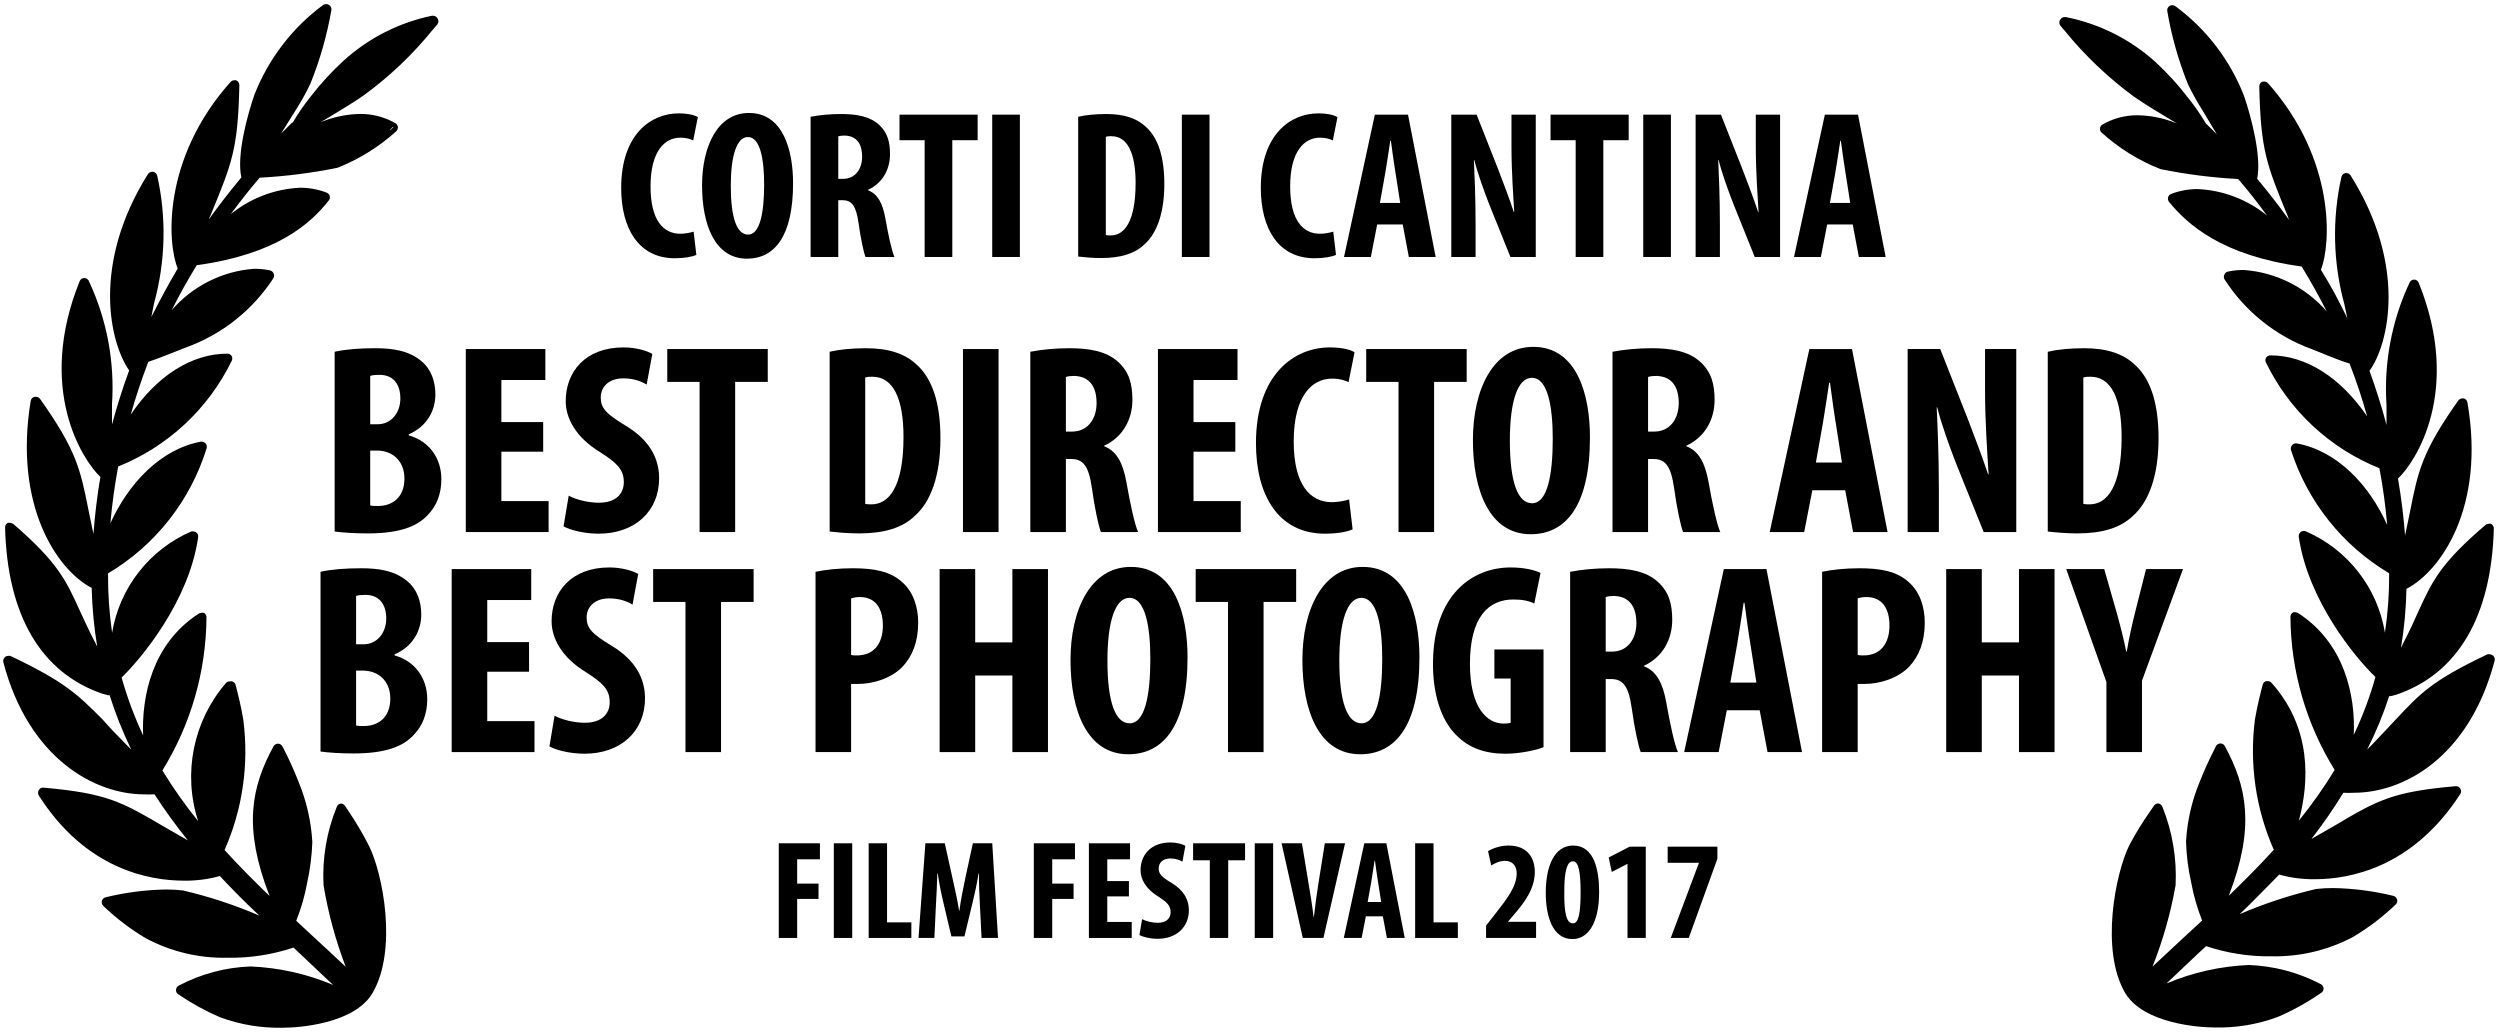
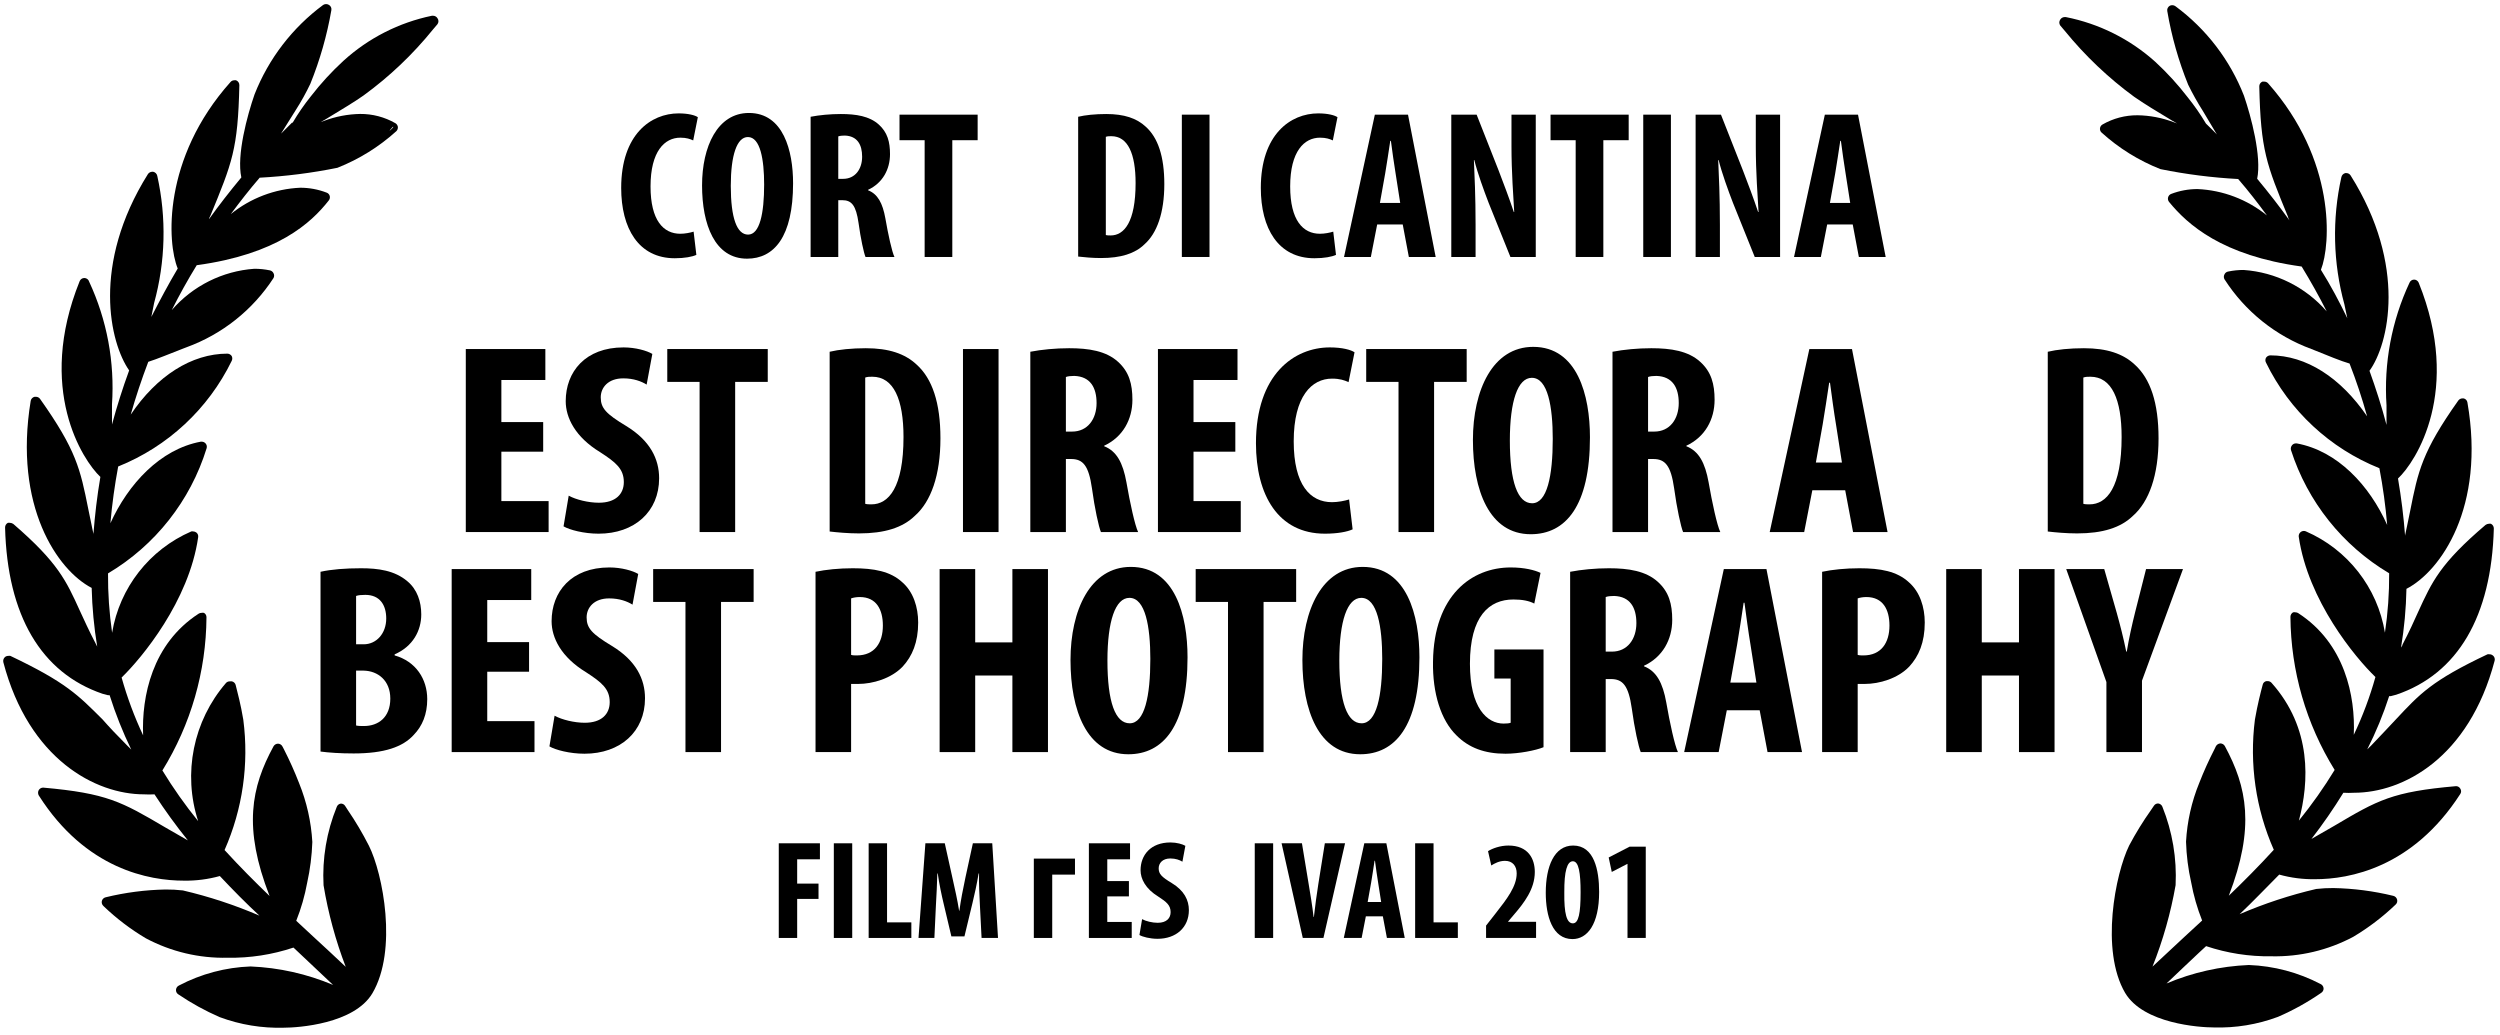
<svg xmlns="http://www.w3.org/2000/svg" width="100%" height="100%" viewBox="0 0 534 221" version="1.1" xml:space="preserve" style="fill-rule:evenodd;clip-rule:evenodd;stroke-linejoin:round;stroke-miterlimit:2;">
  <rect id="le-ali-valate-corti-di-cantina-best-director-and-best-photography-film-festival-2017" x="-0.004" y="0.03" width="533.579" height="220.346" style="fill:none;" />
  <g>
    <path d="M78.781,180.611c-1.339,-2.63 -2.844,-5.173 -4.51,-7.612l-0.564,-0.874c-0.198,-0.305 -0.539,-0.488 -0.903,-0.479c-0.4,0.05 -0.738,0.324 -0.873,0.704c-2.163,5.306 -3.127,11.027 -2.82,16.747c0.99,5.951 2.577,11.79 4.737,17.423c-2.284,-2.171 -4.568,-4.285 -6.964,-6.484l-3.609,-3.355c1.049,-2.631 1.833,-5.363 2.34,-8.148c0.632,-2.856 0.998,-5.763 1.1,-8.683c-0.248,-4.308 -1.201,-8.545 -2.819,-12.546c-0.956,-2.47 -2.039,-4.889 -3.243,-7.246l-0.31,-0.592c-0.177,-0.369 -0.549,-0.609 -0.958,-0.62c-0.395,0.006 -0.761,0.22 -0.959,0.564c-4.764,8.74 -6.54,17.367 -0.846,31.971c-3.157,-3.045 -6.399,-6.287 -9.613,-9.812c3.854,-8.734 5.238,-18.359 4.003,-27.826c-0.536,-3.242 -1.24,-5.864 -1.635,-7.443c-0.104,-0.377 -0.406,-0.671 -0.789,-0.761l-0.452,0c-0.307,-0.011 -0.606,0.113 -0.817,0.339c-7.006,8.111 -9.267,19.326 -5.949,29.517c-2.785,-3.434 -5.339,-7.051 -7.64,-10.826c6.081,-9.828 9.34,-21.144 9.416,-32.703c0.017,-0.395 -0.191,-0.767 -0.535,-0.959c-0.178,-0.039 -0.358,-0.039 -0.536,0c-0.209,0 -0.414,0.057 -0.592,0.169c-9.98,6.457 -12.207,17.762 -11.869,25.994c-1.872,-3.981 -3.409,-8.111 -4.596,-12.348c4.314,-4.173 14.407,-16.352 16.352,-29.969c0.071,-0.386 -0.084,-0.778 -0.394,-1.015c-0.198,-0.144 -0.435,-0.223 -0.677,-0.226c-0.13,-0.028 -0.265,-0.028 -0.395,0c-8.943,3.871 -15.325,12.039 -16.915,21.652c-0.607,-4.2 -0.9,-8.441 -0.874,-12.686c10.084,-5.991 17.595,-15.52 21.06,-26.727c0.115,-0.364 0.028,-0.761 -0.226,-1.043c-0.209,-0.231 -0.505,-0.367 -0.818,-0.367l-0.197,0c-8.683,1.607 -15.534,9.078 -19.312,17.423c0.367,-4.172 0.93,-8.204 1.663,-12.122c10.595,-4.255 19.239,-12.295 24.246,-22.555c0.169,-0.327 0.169,-0.716 0,-1.043c-0.203,-0.301 -0.538,-0.49 -0.902,-0.507c-7.668,0 -15.111,4.764 -20.665,13.025c1.071,-3.778 2.312,-7.499 3.749,-11.277c1.805,-0.564 4.652,-1.748 7.415,-2.819l0.733,-0.282c7.646,-2.78 14.178,-7.979 18.607,-14.802c0.169,-0.315 0.169,-0.699 0,-1.014c-0.146,-0.322 -0.442,-0.553 -0.789,-0.621c-1.086,-0.225 -2.191,-0.338 -3.299,-0.338c-6.817,0.482 -13.171,3.659 -17.648,8.824c1.635,-3.27 3.411,-6.456 5.328,-9.585c17.169,-2.34 24.415,-8.994 28.193,-13.815c0.222,-0.265 0.304,-0.62 0.225,-0.958c-0.087,-0.344 -0.341,-0.62 -0.676,-0.733c-1.799,-0.691 -3.71,-1.046 -5.639,-1.043c-5.418,0.245 -10.617,2.221 -14.829,5.638c1.973,-2.65 4.003,-5.272 6.174,-7.781c5.579,-0.299 11.13,-1.004 16.605,-2.114c4.638,-1.836 8.907,-4.491 12.603,-7.838c0.228,-0.242 0.341,-0.572 0.31,-0.902c-0.054,-0.33 -0.248,-0.618 -0.536,-0.789c-2.289,-1.311 -4.889,-1.994 -7.527,-1.974c-2.622,0.048 -5.216,0.541 -7.669,1.466l-0.761,0.282l1.128,-0.648c2.819,-1.72 6.146,-3.694 8.035,-5.047c5.537,-4.032 10.524,-8.771 14.829,-14.096l0.959,-1.128c0.276,-0.378 0.276,-0.891 0,-1.269c-0.195,-0.327 -0.55,-0.53 -0.931,-0.535l-0.254,0c-7.056,1.46 -13.591,4.79 -18.917,9.642c-2.523,2.317 -4.841,4.846 -6.935,7.555c-1.432,1.782 -2.732,3.668 -3.891,5.639l-0.141,0c-0.31,0.31 -0.705,0.676 -1.128,1.127l-1.212,1.213l0.169,-0.282c1.015,-1.607 2.03,-3.214 2.961,-4.737c1.161,-1.81 2.207,-3.693 3.129,-5.638c2.047,-5.061 3.549,-10.324 4.483,-15.703c0.087,-0.446 -0.119,-0.897 -0.508,-1.128c-0.378,-0.24 -0.863,-0.24 -1.24,0c-6.583,4.869 -11.664,11.494 -14.661,19.115c-1.55,4.454 -3.862,12.996 -2.819,17.733c-2.481,2.988 -4.764,5.92 -6.907,8.909c0,-0.254 0.226,-0.508 0.31,-0.762c4.624,-11.277 5.864,-14.096 6.174,-27.854c0.009,-0.46 -0.276,-0.877 -0.704,-1.043c-0.13,-0.028 -0.265,-0.028 -0.395,0c-0.305,0 -0.592,0.135 -0.79,0.366c-14.603,16.352 -13.532,34.424 -11.277,39.837c-1.973,3.326 -3.834,6.822 -5.638,10.346c0.197,-1.043 0.423,-2.03 0.592,-2.96c2.439,-8.866 2.67,-18.198 0.676,-27.178c-0.09,-0.439 -0.434,-0.783 -0.873,-0.874l-0.198,0c-0.375,0.003 -0.724,0.195 -0.93,0.508c-12.123,19.368 -8.091,36.086 -4.004,41.922c-1.409,3.835 -2.621,7.697 -3.665,11.559l0,-4.313c0.607,-9.002 -1.071,-18.012 -4.877,-26.191c-0.124,-0.457 -0.541,-0.781 -1.015,-0.79c-0.445,-0.008 -0.851,0.263 -1.015,0.677c-9.275,23.005 0.62,38.229 4.426,41.81c-0.704,4.116 -1.184,8.232 -1.494,12.32l0,-0.226c-0.169,-0.676 -0.282,-1.325 -0.423,-2.001c-0.253,-1.184 -0.479,-2.256 -0.676,-3.271c-1.692,-8.457 -2.538,-12.545 -10.291,-23.484c-0.211,-0.299 -0.563,-0.471 -0.93,-0.451l-0.254,0c-0.42,0.104 -0.741,0.448 -0.817,0.874c-3.693,22.498 5.723,36.171 13.025,39.949c0.104,4.203 0.499,8.396 1.184,12.546l-0.31,-0.621c-1.466,-2.819 -2.481,-5.046 -3.412,-7.076c-2.903,-6.4 -4.68,-10.29 -14.18,-18.494c-0.203,-0.153 -0.452,-0.243 -0.705,-0.254c-0.158,-0.026 -0.322,-0.026 -0.48,0c-0.375,0.194 -0.606,0.592 -0.592,1.015c0.48,18.776 7.697,31.012 20.807,35.494l1.184,0.31l0.338,0c1.257,3.978 2.802,7.861 4.624,11.616l-0.818,-0.818c-2.199,-2.199 -3.891,-4.003 -5.328,-5.638c-5.188,-5.16 -7.753,-7.894 -19.679,-13.561c-0.149,-0.028 -0.302,-0.028 -0.451,0c-0.257,-0.003 -0.507,0.087 -0.705,0.254c-0.316,0.282 -0.445,0.719 -0.338,1.128c5.469,20.749 19.735,28.192 30.025,28.192c0.75,0.045 1.506,0.045 2.255,0c2.208,3.4 4.587,6.685 7.133,9.839l-4.905,-2.819c-9.248,-5.441 -12.377,-7.245 -26.022,-8.458c-0.381,0.006 -0.736,0.209 -0.931,0.536c-0.194,0.35 -0.194,0.778 0,1.128c10.065,15.844 23.682,18.212 31.012,18.212c2.591,0.04 5.174,-0.293 7.669,-0.987c2.819,2.989 5.638,5.864 8.458,8.458c-5.281,-2.272 -10.753,-4.076 -16.352,-5.385c-1.227,-0.138 -2.459,-0.205 -3.693,-0.197c-4.314,0.082 -8.608,0.64 -12.8,1.663c-0.397,0.091 -0.713,0.395 -0.817,0.79c-0.085,0.392 0.042,0.801 0.338,1.071c2.749,2.645 5.796,4.962 9.078,6.907c5.357,2.853 11.356,4.28 17.423,4.145c4.787,0.084 9.554,-0.652 14.096,-2.171l1.466,1.381l6.992,6.597c-5.59,-2.359 -11.559,-3.696 -17.62,-3.947c-5.334,0.192 -10.556,1.582 -15.281,4.06c-0.363,0.161 -0.611,0.508 -0.648,0.902c-0.04,0.392 0.146,0.776 0.479,0.987c2.794,1.895 5.757,3.527 8.853,4.877c4.389,1.63 9.049,2.397 13.729,2.256c2.989,0 14.999,-0.79 18.89,-7.358c5.413,-9.191 2.255,-25.543 -0.762,-31.548Zm4.483,-152.804c0.197,-0.226 0.451,-0.48 0.62,-0.705l0.141,0c-0.197,0.338 -0.535,0.564 -0.761,0.789l0,-0.084Z" style="fill-rule:nonzero;" />
    <path d="M453.941,212.102c3.919,6.569 15.901,7.358 18.889,7.358c4.68,0.147 9.343,-0.62 13.73,-2.255c3.245,-1.401 6.34,-3.121 9.247,-5.131c0.338,-0.209 0.536,-0.589 0.508,-0.987c-0.037,-0.395 -0.285,-0.741 -0.649,-0.902c-4.736,-2.475 -9.966,-3.862 -15.308,-4.06c-6.053,0.251 -12.013,1.588 -17.593,3.947c2.34,-2.255 4.765,-4.511 6.964,-6.597l1.494,-1.381c4.494,1.508 9.213,2.244 13.955,2.171c6.076,0.132 12.084,-1.294 17.452,-4.145c3.276,-1.951 6.323,-4.268 9.078,-6.907c0.301,-0.268 0.423,-0.685 0.31,-1.071c-0.104,-0.395 -0.42,-0.699 -0.818,-0.79c-4.192,-1.023 -8.486,-1.581 -12.799,-1.663c-1.224,-0.009 -2.447,0.059 -3.665,0.197c-5.599,1.308 -11.071,3.113 -16.352,5.385c2.819,-2.65 5.639,-5.638 8.458,-8.458c2.495,0.697 5.077,1.027 7.668,0.987c7.218,0 20.806,-2.368 31.012,-18.212c0.229,-0.342 0.229,-0.787 0,-1.128c-0.183,-0.327 -0.527,-0.533 -0.902,-0.536c-13.617,1.184 -16.746,2.989 -25.994,8.458l-4.905,2.819c2.45,-3.163 4.728,-6.459 6.822,-9.867c0.762,0.045 1.523,0.045 2.284,0c10.403,0 24.528,-7.358 30.025,-28.193c0.116,-0.414 -0.028,-0.86 -0.366,-1.128c-0.189,-0.16 -0.429,-0.25 -0.677,-0.253c-0.158,-0.028 -0.321,-0.028 -0.479,0c-11.926,5.638 -14.463,8.458 -19.509,13.842c-1.466,1.551 -3.13,3.355 -5.329,5.639l-0.846,0.817c1.853,-3.659 3.417,-7.459 4.68,-11.361l0.339,0l1.184,-0.31c13.138,-4.455 20.327,-16.719 20.834,-35.495c0.003,-0.428 -0.237,-0.823 -0.62,-1.015c-0.15,-0.025 -0.302,-0.025 -0.451,0c-0.254,0.011 -0.502,0.102 -0.705,0.254c-9.642,8.204 -11.418,12.095 -14.35,18.494c-0.902,2.03 -1.945,4.314 -3.383,7.077c0,0.225 -0.226,0.423 -0.31,0.62c0.688,-4.147 1.074,-8.342 1.156,-12.546c7.33,-3.778 16.915,-17.451 13.025,-39.808c-0.062,-0.434 -0.389,-0.784 -0.818,-0.874l-0.226,0c-0.355,0 -0.69,0.167 -0.902,0.451c-7.753,10.939 -8.598,15.14 -10.262,23.485c-0.225,1.015 -0.451,2.086 -0.676,3.27l-0.423,2.002l0,0.225c-0.31,-4.088 -0.818,-8.204 -1.523,-12.32c3.834,-3.58 13.702,-18.804 4.426,-41.81c-0.16,-0.403 -0.552,-0.673 -0.986,-0.676c-0.434,0.003 -0.826,0.273 -0.987,0.676c-3.814,8.176 -5.503,17.187 -4.906,26.191l0,4.173c-1.014,-3.862 -2.255,-7.725 -3.636,-11.559c4.088,-5.639 8.119,-22.385 -4.032,-41.725c-0.194,-0.313 -0.536,-0.505 -0.902,-0.508l-0.226,0c-0.428,0.102 -0.758,0.443 -0.845,0.874c-2.005,8.977 -1.782,18.309 0.648,27.178c0.197,0.93 0.395,1.917 0.62,2.96c-1.691,-3.524 -3.552,-7.02 -5.638,-10.346c2.142,-5.413 3.214,-23.485 -11.277,-39.837c-0.209,-0.231 -0.505,-0.366 -0.818,-0.366l-0.395,0c-0.423,0.166 -0.696,0.589 -0.676,1.043c0.31,13.617 1.522,16.634 6.146,27.854c0,0.254 0.225,0.508 0.31,0.761c-2.143,-2.988 -4.426,-5.92 -6.907,-8.908c0.986,-4.737 -1.297,-13.279 -2.82,-17.734c-2.977,-7.623 -8.049,-14.251 -14.632,-19.114c-0.191,-0.152 -0.431,-0.231 -0.676,-0.226c-0.198,-0.011 -0.395,0.04 -0.564,0.141c-0.389,0.231 -0.595,0.682 -0.508,1.128c0.914,5.379 2.408,10.645 4.455,15.703c0.944,1.937 1.999,3.82 3.157,5.639l2.82,4.736l0.197,0.282l-1.212,-1.212l-1.156,-1.128c-1.17,-1.971 -2.478,-3.854 -3.919,-5.638c-2.083,-2.71 -4.395,-5.239 -6.907,-7.556c-5.393,-4.849 -11.999,-8.151 -19.115,-9.557l-0.253,0c-0.381,0.011 -0.731,0.211 -0.931,0.535c-0.268,0.381 -0.268,0.888 0,1.269l0.959,1.128c4.322,5.311 9.303,10.05 14.829,14.096c1.917,1.353 5.159,3.327 8.035,5.046l1.128,0.649l-0.761,-0.282c-2.453,-0.93 -5.047,-1.427 -7.669,-1.466c-2.63,-0.02 -5.218,0.662 -7.499,1.973c-0.336,0.189 -0.541,0.547 -0.541,0.931c0,0.287 0.112,0.561 0.315,0.761c3.694,3.352 7.962,6.008 12.602,7.838c5.475,1.11 11.027,1.818 16.606,2.114c2.171,2.509 4.201,5.131 6.146,7.781c-4.212,-3.417 -9.411,-5.393 -14.829,-5.638c-1.929,0 -3.84,0.352 -5.639,1.043c-0.321,0.127 -0.564,0.397 -0.648,0.733c-0.088,0.332 -0.014,0.688 0.197,0.958c3.947,4.821 11.277,11.475 28.334,13.815c1.917,3.129 3.693,6.315 5.356,9.585c-4.508,-5.19 -10.902,-8.379 -17.761,-8.852c-1.108,-0.003 -2.213,0.11 -3.299,0.338c-0.352,0.059 -0.648,0.293 -0.789,0.62c-0.169,0.316 -0.169,0.699 0,1.015c4.398,6.865 10.925,12.106 18.579,14.914l0.705,0.282c2.819,1.128 5.638,2.312 7.443,2.819c1.437,3.694 2.678,7.415 3.749,11.277c-5.638,-8.26 -12.997,-13.025 -20.693,-13.025c-0.364,0.017 -0.699,0.206 -0.902,0.508c-0.181,0.324 -0.181,0.719 0,1.043c4.99,10.262 13.628,18.305 24.217,22.554c0.764,4.009 1.319,8.055 1.663,12.123c-3.777,-8.458 -10.6,-15.816 -19.312,-17.423l-0.197,0c-0.304,0 -0.592,0.135 -0.789,0.366c-0.251,0.285 -0.347,0.674 -0.254,1.044c3.544,11.04 11.009,20.408 20.975,26.331c0.029,4.246 -0.273,8.489 -0.902,12.687c-1.587,-9.616 -7.97,-17.787 -16.915,-21.652c-0.127,-0.051 -0.265,-0.076 -0.404,-0.076c-0.603,0 -1.099,0.496 -1.099,1.1c0,0.045 0.003,0.087 0.008,0.132c1.974,13.617 12.039,25.796 16.38,29.969c-1.184,4.24 -2.732,8.373 -4.623,12.348c0.366,-8.232 -1.889,-19.537 -11.869,-25.993c-0.167,-0.11 -0.364,-0.17 -0.564,-0.17c-0.175,-0.042 -0.361,-0.042 -0.536,0c-0.344,0.198 -0.558,0.564 -0.564,0.959c0.085,11.562 3.355,22.878 9.445,32.704c-2.301,3.775 -4.855,7.392 -7.64,10.826c2.199,-8.205 2.819,-19.735 -5.865,-29.462c-0.214,-0.22 -0.51,-0.341 -0.817,-0.338l-0.254,0c-0.392,0.07 -0.705,0.372 -0.789,0.761c-0.423,1.579 -1.1,4.201 -1.664,7.443c-1.215,9.47 0.178,19.092 4.032,27.826c-3.214,3.524 -6.456,6.766 -9.614,9.811c5.639,-14.604 3.891,-23.231 -0.846,-31.97c-0.197,-0.344 -0.563,-0.559 -0.958,-0.564c-0.403,0.028 -0.767,0.262 -0.959,0.62l-0.282,0.592c-1.215,2.357 -2.306,4.776 -3.27,7.246c-1.632,3.994 -2.585,8.235 -2.819,12.545c0.087,2.924 0.454,5.831 1.099,8.684c0.508,2.785 1.292,5.517 2.34,8.147l-3.637,3.355l-6.963,6.485c2.238,-5.614 3.89,-11.444 4.934,-17.395c0.279,-5.721 -0.683,-11.432 -2.82,-16.747c-0.143,-0.383 -0.493,-0.657 -0.902,-0.705c-0.364,-0.008 -0.705,0.175 -0.902,0.48l-0.592,0.874c-1.734,2.441 -3.304,4.995 -4.708,7.64c-2.932,6.005 -6.203,22.357 -0.846,31.491Zm-4.398,-184.859l0.648,0.705c-0.141,-0.282 -0.451,-0.508 -0.648,-0.705Z" style="fill-rule:nonzero;" />
  </g>
  <path d="M166.345,200.348l3.93,0l0,-8.34l4.56,0l0,-3.27l-4.56,0l0,-5.19l4.86,0l0,-3.42l-8.79,0l0,20.22Z" style="fill-rule:nonzero;" />
  <rect x="178.105" y="180.128" width="3.93" height="20.22" style="fill-rule:nonzero;" />
  <path d="M185.545,200.348l9.12,0l0,-3.33l-5.19,0l0,-16.89l-3.93,0l0,20.22Z" style="fill-rule:nonzero;" />
  <path d="M209.665,200.348l3.51,0l-1.23,-20.22l-4.14,0l-1.59,7.32c-0.54,2.55 -0.99,4.83 -1.29,7.08l-0.06,0c-0.36,-2.28 -0.87,-4.53 -1.44,-7.08l-1.62,-7.32l-4.14,0l-1.47,20.22l3.39,0l0.33,-7.02c0.12,-2.01 0.24,-4.56 0.3,-6.75l0.09,0c0.3,2.19 0.84,4.71 1.23,6.33l1.68,7.11l2.79,0l1.74,-7.23c0.39,-1.56 0.93,-4.05 1.29,-6.21l0.09,0c-0.06,2.16 0.09,4.77 0.18,6.69l0.36,7.08Z" style="fill-rule:nonzero;" />
-   <path d="M220.825,200.348l3.93,0l0,-8.34l4.56,0l0,-3.27l-4.56,0l0,-5.19l4.86,0l0,-3.42l-8.79,0l0,20.22Z" style="fill-rule:nonzero;" />
+   <path d="M220.825,200.348l3.93,0l0,-8.34l4.56,0l-4.56,0l0,-5.19l4.86,0l0,-3.42l-8.79,0l0,20.22Z" style="fill-rule:nonzero;" />
  <path d="M241.135,188.198l-4.62,0l0,-4.65l4.86,0l0,-3.42l-8.79,0l0,20.22l9.15,0l0,-3.42l-5.22,0l0,-5.46l4.62,0l0,-3.27Z" style="fill-rule:nonzero;" />
  <path d="M243.385,199.718c0.66,0.39 2.25,0.81 3.87,0.81c3.96,0 6.69,-2.43 6.69,-6.12c0,-2.13 -0.99,-4.17 -3.66,-5.79c-2.19,-1.32 -2.79,-1.95 -2.79,-3.15c0,-1.08 0.81,-2.1 2.49,-2.1c1.14,0 2.01,0.33 2.58,0.69l0.63,-3.39c-0.6,-0.36 -1.86,-0.72 -3.18,-0.72c-4.23,0 -6.39,2.7 -6.39,5.94c0,1.83 1.05,3.96 3.81,5.64c1.71,1.11 2.61,1.83 2.61,3.3c0,1.32 -0.9,2.28 -2.76,2.28c-1.14,0 -2.52,-0.33 -3.33,-0.78l-0.57,3.39Z" style="fill-rule:nonzero;" />
-   <path d="M258.415,200.348l3.93,0l0,-16.59l3.6,0l0,-3.63l-11.1,0l0,3.63l3.57,0l0,16.59Z" style="fill-rule:nonzero;" />
  <rect x="268.015" y="180.128" width="3.93" height="20.22" style="fill-rule:nonzero;" />
  <path d="M282.685,200.348l4.62,-20.22l-4.32,0l-1.38,8.64c-0.36,2.28 -0.69,4.71 -0.96,7.11l-0.06,0c-0.27,-2.37 -0.69,-4.86 -1.05,-7.02l-1.44,-8.73l-4.35,0l4.53,20.22l4.41,0Z" style="fill-rule:nonzero;" />
  <path d="M295.375,195.728l0.87,4.62l3.81,0l-3.93,-20.22l-4.71,0l-4.38,20.22l3.81,0l0.9,-4.62l3.63,0Zm-3.24,-3.06l0.75,-4.2c0.21,-1.17 0.51,-3.27 0.72,-4.62l0.09,0c0.18,1.35 0.45,3.36 0.66,4.59l0.66,4.23l-2.88,0Z" style="fill-rule:nonzero;" />
  <path d="M302.275,200.348l9.12,0l0,-3.33l-5.19,0l0,-16.89l-3.93,0l0,20.22Z" style="fill-rule:nonzero;" />
  <path d="M328.105,200.348l0,-3.45l-5.97,0l0,-0.06l1.17,-1.38c2.25,-2.61 4.53,-5.55 4.53,-9.21c0,-2.79 -1.38,-5.64 -5.64,-5.64c-1.77,0 -3.45,0.63 -4.35,1.2l0.69,3.06c0.72,-0.45 1.71,-0.99 2.94,-0.99c1.62,0 2.49,1.11 2.49,2.67c0,2.79 -2.07,5.46 -4.59,8.67l-1.95,2.49l0,2.64l10.68,0Z" style="fill-rule:nonzero;" />
  <path d="M336.025,180.608c-4.05,0 -5.85,4.47 -5.85,10.08c0,5.01 1.44,9.9 5.7,9.9c3.15,0 5.7,-3.09 5.7,-10.08c0,-4.65 -1.05,-9.9 -5.55,-9.9Zm-0.06,3.36c1.26,0 1.65,2.46 1.65,6.63c0,4.47 -0.42,6.63 -1.65,6.63c-1.32,0 -1.89,-2.07 -1.83,-6.63c-0.03,-4.53 0.6,-6.63 1.83,-6.63Z" style="fill-rule:nonzero;" />
  <path d="M347.635,200.348l3.9,0l0,-19.5l-3.45,0l-4.47,2.31l0.66,3.09l3.3,-1.71l0.06,0l0,15.81Z" style="fill-rule:nonzero;" />
-   <path d="M356.215,180.848l0,3.45l6.66,0l0,0.06l-6,15.99l3.84,0l6.12,-16.92l0,-2.58l-10.62,0Z" style="fill-rule:nonzero;" />
  <path d="M148.157,49.479c-0.722,0.225 -1.849,0.451 -2.842,0.451c-3.608,0 -6.36,-2.842 -6.36,-10.104c0,-7.533 3.022,-10.419 6.36,-10.419c1.308,0 2.075,0.27 2.752,0.586l0.992,-4.962c-0.586,-0.406 -2.03,-0.812 -4.105,-0.812c-5.908,0 -12.268,4.466 -12.268,15.923c0,8.615 3.698,15.02 11.457,15.02c2.074,0 3.743,-0.316 4.6,-0.722l-0.586,-4.961Z" style="fill-rule:nonzero;" />
  <path d="M159.975,24.129c-6.721,0 -10.014,7.172 -10.014,15.472c0,8.344 2.707,15.651 9.608,15.651c5.773,0 9.833,-4.646 9.833,-16.103c0,-6.946 -2.075,-15.02 -9.427,-15.02Zm-0.226,5.142c2.661,0 3.473,4.827 3.473,10.149c0,6.18 -0.947,10.69 -3.428,10.69c-2.39,0 -3.698,-3.518 -3.698,-10.419c0,-6.541 1.308,-10.42 3.653,-10.42Z" style="fill-rule:nonzero;" />
  <path d="M173.146,54.891l5.908,0l0,-12.133l0.857,0c1.985,0 2.932,1.083 3.474,4.871c0.451,3.338 1.127,6.405 1.488,7.262l6.18,0c-0.542,-1.127 -1.354,-4.871 -1.94,-8.254c-0.586,-3.248 -1.624,-5.187 -3.699,-5.999l0,-0.09c3.113,-1.444 4.691,-4.375 4.691,-7.623c0,-2.616 -0.541,-4.646 -2.39,-6.315c-1.985,-1.804 -4.872,-2.255 -8.119,-2.255c-2.256,0 -4.601,0.225 -6.45,0.586l0,29.95Zm5.908,-25.755c0.316,-0.135 0.903,-0.18 1.399,-0.18c2.661,0.09 3.698,1.939 3.698,4.51c0,2.661 -1.488,4.736 -4.059,4.736l-1.038,0l0,-9.066Z" style="fill-rule:nonzero;" />
  <path d="M197.503,54.891l5.909,0l0,-24.943l5.412,0l0,-5.458l-16.689,0l0,5.458l5.368,0l0,24.943Z" style="fill-rule:nonzero;" />
-   <rect x="211.937" y="24.49" width="5.909" height="30.401" style="fill-rule:nonzero;" />
  <path d="M230.295,54.801c1.172,0.136 3.022,0.316 4.871,0.316c4.24,0 7.262,-0.947 9.292,-2.932c2.661,-2.345 4.24,-6.721 4.24,-12.855c0,-5.909 -1.353,-9.923 -3.969,-12.269c-1.94,-1.804 -4.601,-2.706 -8.435,-2.706c-2.346,0 -4.511,0.225 -5.999,0.586l0,29.86Zm5.909,-25.575c0.36,-0.135 0.766,-0.135 1.172,-0.135c3.564,0 5.187,3.789 5.187,10.013c0,8.39 -2.48,11.187 -5.322,11.187c-0.316,0 -0.767,0 -1.037,-0.091l0,-20.974Z" style="fill-rule:nonzero;" />
  <rect x="252.442" y="24.49" width="5.909" height="30.401" style="fill-rule:nonzero;" />
  <path d="M284.783,49.479c-0.722,0.225 -1.85,0.451 -2.842,0.451c-3.609,0 -6.36,-2.842 -6.36,-10.104c0,-7.533 3.022,-10.419 6.36,-10.419c1.308,0 2.075,0.27 2.751,0.586l0.993,-4.962c-0.587,-0.406 -2.03,-0.812 -4.105,-0.812c-5.909,0 -12.269,4.466 -12.269,15.923c0,8.615 3.699,15.02 11.457,15.02c2.075,0 3.744,-0.316 4.601,-0.722l-0.586,-4.961Z" style="fill-rule:nonzero;" />
  <path d="M299.622,47.945l1.308,6.946l5.729,0l-5.909,-30.401l-7.082,0l-6.585,30.401l5.728,0l1.354,-6.946l5.457,0Zm-4.871,-4.601l1.128,-6.314c0.315,-1.76 0.766,-4.917 1.082,-6.947l0.135,0c0.271,2.03 0.677,5.052 0.993,6.901l0.992,6.36l-4.33,0Z" style="fill-rule:nonzero;" />
  <path d="M315.184,54.891l0,-6.856c0,-6.089 -0.226,-10.78 -0.361,-13.847l0.09,0c0.677,2.751 2.075,6.585 3.067,9.156l4.646,11.547l5.413,0l0,-30.401l-5.187,0l0,6.721c0,5.593 0.406,10.87 0.586,14.073l-0.09,0c-0.857,-2.616 -2.346,-6.54 -3.248,-8.886l-4.691,-11.908l-5.412,0l0,30.401l5.187,0Z" style="fill-rule:nonzero;" />
  <path d="M336.564,54.891l5.909,0l0,-24.943l5.413,0l0,-5.458l-16.69,0l0,5.458l5.368,0l0,24.943Z" style="fill-rule:nonzero;" />
  <rect x="350.998" y="24.49" width="5.909" height="30.401" style="fill-rule:nonzero;" />
  <path d="M367.371,54.891l0,-6.856c0,-6.089 -0.225,-10.78 -0.361,-13.847l0.091,0c0.676,2.751 2.075,6.585 3.067,9.156l4.646,11.547l5.412,0l0,-30.401l-5.187,0l0,6.721c0,5.593 0.406,10.87 0.587,14.073l-0.091,0c-0.857,-2.616 -2.345,-6.54 -3.247,-8.886l-4.691,-11.908l-5.413,0l0,30.401l5.187,0Z" style="fill-rule:nonzero;" />
  <path d="M395.743,47.945l1.308,6.946l5.728,0l-5.908,-30.401l-7.082,0l-6.586,30.401l5.729,0l1.353,-6.946l5.458,0Zm-4.872,-4.601l1.128,-6.314c0.316,-1.76 0.767,-4.917 1.083,-6.947l0.135,0c0.271,2.03 0.677,5.052 0.992,6.901l0.993,6.36l-4.331,0Z" style="fill-rule:nonzero;" />
  <g transform="matrix(1,0,0,1,-47.529,-27.176)">
    <g transform="matrix(58,0,0,58,115.645,140.822)">
-       <path d="M0.058,-0.002c0.03,0.004 0.072,0.007 0.122,0.007c0.113,0 0.181,-0.024 0.221,-0.068c0.032,-0.033 0.05,-0.076 0.05,-0.132c0,-0.074 -0.042,-0.139 -0.12,-0.161l0,-0.004c0.067,-0.029 0.098,-0.087 0.098,-0.147c0,-0.047 -0.015,-0.092 -0.051,-0.122c-0.047,-0.04 -0.108,-0.048 -0.171,-0.048c-0.057,0 -0.109,0.004 -0.149,0.013l0,0.662Zm0.131,-0.573c0.008,-0.003 0.02,-0.004 0.034,-0.004c0.054,0 0.077,0.038 0.077,0.087c0,0.055 -0.036,0.095 -0.083,0.095l-0.028,0l0,-0.178Zm0,0.275l0.028,0c0.052,0.001 0.098,0.036 0.098,0.103c0,0.069 -0.044,0.101 -0.097,0.101c-0.012,0 -0.021,0 -0.029,-0.002l0,-0.202Z" style="fill-rule:nonzero;" />
-     </g>
+       </g>
    <g transform="matrix(58,0,0,58,143.659,140.822)">
      <path d="M0.343,-0.405l-0.154,0l0,-0.155l0.162,0l0,-0.114l-0.293,0l0,0.674l0.305,0l0,-0.114l-0.174,0l0,-0.182l0.154,0l0,-0.109Z" style="fill-rule:nonzero;" />
    </g>
    <g transform="matrix(58,0,0,58,166.511,140.822)">
      <path d="M0.024,-0.021c0.022,0.013 0.075,0.027 0.129,0.027c0.132,0 0.223,-0.081 0.223,-0.204c0,-0.071 -0.033,-0.139 -0.122,-0.193c-0.073,-0.044 -0.093,-0.065 -0.093,-0.105c0,-0.036 0.027,-0.07 0.083,-0.07c0.038,0 0.067,0.011 0.086,0.023l0.021,-0.113c-0.02,-0.012 -0.062,-0.024 -0.106,-0.024c-0.141,0 -0.213,0.09 -0.213,0.198c0,0.061 0.035,0.132 0.127,0.188c0.057,0.037 0.087,0.061 0.087,0.11c0,0.044 -0.03,0.076 -0.092,0.076c-0.038,0 -0.084,-0.011 -0.111,-0.026l-0.019,0.113Z" style="fill-rule:nonzero;" />
    </g>
    <g transform="matrix(58,0,0,58,189.363,140.822)">
      <path d="M0.131,0l0.131,0l0,-0.553l0.12,0l0,-0.121l-0.37,0l0,0.121l0.119,0l0,0.553Z" style="fill-rule:nonzero;" />
    </g>
    <g transform="matrix(58,0,0,58,221.379,140.822)">
      <path d="M0.058,-0.002c0.026,0.003 0.067,0.007 0.108,0.007c0.094,0 0.161,-0.021 0.206,-0.065c0.059,-0.052 0.094,-0.149 0.094,-0.285c0,-0.131 -0.03,-0.22 -0.088,-0.272c-0.043,-0.04 -0.102,-0.06 -0.187,-0.06c-0.052,0 -0.1,0.005 -0.133,0.013l0,0.662Zm0.131,-0.567c0.008,-0.003 0.017,-0.003 0.026,-0.003c0.079,0 0.115,0.084 0.115,0.222c0,0.186 -0.055,0.248 -0.118,0.248c-0.007,0 -0.017,0 -0.023,-0.002l0,-0.465Z" style="fill-rule:nonzero;" />
    </g>
    <g transform="matrix(58,0,0,58,249.857,140.822)">
      <rect x="0.058" y="-0.674" width="0.131" height="0.674" style="fill-rule:nonzero;" />
    </g>
    <g transform="matrix(58,0,0,58,264.241,140.822)">
      <path d="M0.058,0l0.131,0l0,-0.269l0.019,0c0.044,0 0.065,0.024 0.077,0.108c0.01,0.074 0.025,0.142 0.033,0.161l0.137,0c-0.012,-0.025 -0.03,-0.108 -0.043,-0.183c-0.013,-0.072 -0.036,-0.115 -0.082,-0.133l0,-0.002c0.069,-0.032 0.104,-0.097 0.104,-0.169c0,-0.058 -0.012,-0.103 -0.053,-0.14c-0.044,-0.04 -0.108,-0.05 -0.18,-0.05c-0.05,0 -0.102,0.005 -0.143,0.013l0,0.664Zm0.131,-0.571c0.007,-0.003 0.02,-0.004 0.031,-0.004c0.059,0.002 0.082,0.043 0.082,0.1c0,0.059 -0.033,0.105 -0.09,0.105l-0.023,0l0,-0.201Z" style="fill-rule:nonzero;" />
    </g>
    <g transform="matrix(58,0,0,58,291.501,140.822)">
      <path d="M0.343,-0.405l-0.154,0l0,-0.155l0.162,0l0,-0.114l-0.293,0l0,0.674l0.305,0l0,-0.114l-0.174,0l0,-0.182l0.154,0l0,-0.109Z" style="fill-rule:nonzero;" />
    </g>
    <g transform="matrix(58,0,0,58,314.353,140.822)">
      <path d="M0.368,-0.12c-0.016,0.005 -0.041,0.01 -0.063,0.01c-0.08,0 -0.141,-0.063 -0.141,-0.224c0,-0.167 0.067,-0.231 0.141,-0.231c0.029,0 0.046,0.006 0.061,0.013l0.022,-0.11c-0.013,-0.009 -0.045,-0.018 -0.091,-0.018c-0.131,0 -0.272,0.099 -0.272,0.353c0,0.191 0.082,0.333 0.254,0.333c0.046,0 0.083,-0.007 0.102,-0.016l-0.013,-0.11Z" style="fill-rule:nonzero;" />
    </g>
    <g transform="matrix(58,0,0,58,338.655,140.822)">
      <path d="M0.131,0l0.131,0l0,-0.553l0.12,0l0,-0.121l-0.37,0l0,0.121l0.119,0l0,0.553Z" style="fill-rule:nonzero;" />
    </g>
    <g transform="matrix(58,0,0,58,360.695,140.822)">
      <path d="M0.247,-0.682c-0.149,0 -0.222,0.159 -0.222,0.343c0,0.185 0.06,0.347 0.213,0.347c0.128,0 0.218,-0.103 0.218,-0.357c0,-0.154 -0.046,-0.333 -0.209,-0.333Zm-0.005,0.114c0.059,0 0.077,0.107 0.077,0.225c0,0.137 -0.021,0.237 -0.076,0.237c-0.053,0 -0.082,-0.078 -0.082,-0.231c0,-0.145 0.029,-0.231 0.081,-0.231Z" style="fill-rule:nonzero;" />
    </g>
    <g transform="matrix(58,0,0,58,388.593,140.822)">
      <path d="M0.058,0l0.131,0l0,-0.269l0.019,0c0.044,0 0.065,0.024 0.077,0.108c0.01,0.074 0.025,0.142 0.033,0.161l0.137,0c-0.012,-0.025 -0.03,-0.108 -0.043,-0.183c-0.013,-0.072 -0.036,-0.115 -0.082,-0.133l0,-0.002c0.069,-0.032 0.104,-0.097 0.104,-0.169c0,-0.058 -0.012,-0.103 -0.053,-0.14c-0.044,-0.04 -0.108,-0.05 -0.18,-0.05c-0.05,0 -0.102,0.005 -0.143,0.013l0,0.664Zm0.131,-0.571c0.007,-0.003 0.02,-0.004 0.031,-0.004c0.059,0.002 0.082,0.043 0.082,0.1c0,0.059 -0.033,0.105 -0.09,0.105l-0.023,0l0,-0.201Z" style="fill-rule:nonzero;" />
    </g>
    <g transform="matrix(58,0,0,58,425.075,140.822)">
      <path d="M0.286,-0.154l0.029,0.154l0.127,0l-0.131,-0.674l-0.157,0l-0.146,0.674l0.127,0l0.03,-0.154l0.121,0Zm-0.108,-0.102l0.025,-0.14c0.007,-0.039 0.017,-0.109 0.024,-0.154l0.003,0c0.006,0.045 0.015,0.112 0.022,0.153l0.022,0.141l-0.096,0Z" style="fill-rule:nonzero;" />
    </g>
    <g transform="matrix(58,0,0,58,451.639,140.822)">
-       <path d="M0.173,0l0,-0.152c0,-0.135 -0.005,-0.239 -0.008,-0.307l0.002,0c0.015,0.061 0.046,0.146 0.068,0.203l0.103,0.256l0.12,0l0,-0.674l-0.115,0l0,0.149c0,0.124 0.009,0.241 0.013,0.312l-0.002,0c-0.019,-0.058 -0.052,-0.145 -0.072,-0.197l-0.104,-0.264l-0.12,0l0,0.674l0.115,0Z" style="fill-rule:nonzero;" />
-     </g>
+       </g>
    <g transform="matrix(58,0,0,58,481.567,140.822)">
      <path d="M0.058,-0.002c0.026,0.003 0.067,0.007 0.108,0.007c0.094,0 0.161,-0.021 0.206,-0.065c0.059,-0.052 0.094,-0.149 0.094,-0.285c0,-0.131 -0.03,-0.22 -0.088,-0.272c-0.043,-0.04 -0.102,-0.06 -0.187,-0.06c-0.052,0 -0.1,0.005 -0.133,0.013l0,0.662Zm0.131,-0.567c0.008,-0.003 0.017,-0.003 0.026,-0.003c0.079,0 0.115,0.084 0.115,0.222c0,0.186 -0.055,0.248 -0.118,0.248c-0.007,0 -0.017,0 -0.023,-0.002l0,-0.465Z" style="fill-rule:nonzero;" />
    </g>
    <g transform="matrix(58,0,0,58,112.629,187.822)">
      <path d="M0.058,-0.002c0.03,0.004 0.072,0.007 0.122,0.007c0.113,0 0.181,-0.024 0.221,-0.068c0.032,-0.033 0.05,-0.076 0.05,-0.132c0,-0.074 -0.042,-0.139 -0.12,-0.161l0,-0.004c0.067,-0.029 0.098,-0.087 0.098,-0.147c0,-0.047 -0.015,-0.092 -0.051,-0.122c-0.047,-0.04 -0.108,-0.048 -0.171,-0.048c-0.057,0 -0.109,0.004 -0.149,0.013l0,0.662Zm0.131,-0.573c0.008,-0.003 0.02,-0.004 0.034,-0.004c0.054,0 0.077,0.038 0.077,0.087c0,0.055 -0.036,0.095 -0.083,0.095l-0.028,0l0,-0.178Zm0,0.275l0.028,0c0.052,0.001 0.098,0.036 0.098,0.103c0,0.069 -0.044,0.101 -0.097,0.101c-0.012,0 -0.021,0 -0.029,-0.002l0,-0.202Z" style="fill-rule:nonzero;" />
    </g>
    <g transform="matrix(58,0,0,58,140.643,187.822)">
      <path d="M0.343,-0.405l-0.154,0l0,-0.155l0.162,0l0,-0.114l-0.293,0l0,0.674l0.305,0l0,-0.114l-0.174,0l0,-0.182l0.154,0l0,-0.109Z" style="fill-rule:nonzero;" />
    </g>
    <g transform="matrix(58,0,0,58,163.495,187.822)">
      <path d="M0.024,-0.021c0.022,0.013 0.075,0.027 0.129,0.027c0.132,0 0.223,-0.081 0.223,-0.204c0,-0.071 -0.033,-0.139 -0.122,-0.193c-0.073,-0.044 -0.093,-0.065 -0.093,-0.105c0,-0.036 0.027,-0.07 0.083,-0.07c0.038,0 0.067,0.011 0.086,0.023l0.021,-0.113c-0.02,-0.012 -0.062,-0.024 -0.106,-0.024c-0.141,0 -0.213,0.09 -0.213,0.198c0,0.061 0.035,0.132 0.127,0.188c0.057,0.037 0.087,0.061 0.087,0.11c0,0.044 -0.03,0.076 -0.092,0.076c-0.038,0 -0.084,-0.011 -0.111,-0.026l-0.019,0.113Z" style="fill-rule:nonzero;" />
    </g>
    <g transform="matrix(58,0,0,58,186.347,187.822)">
      <path d="M0.131,0l0.131,0l0,-0.553l0.12,0l0,-0.121l-0.37,0l0,0.121l0.119,0l0,0.553Z" style="fill-rule:nonzero;" />
    </g>
    <g transform="matrix(58,0,0,58,218.363,187.822)">
      <path d="M0.058,0l0.131,0l0,-0.251l0.026,0c0.054,0 0.122,-0.02 0.164,-0.064c0.035,-0.038 0.057,-0.089 0.057,-0.162c0,-0.057 -0.018,-0.113 -0.058,-0.148c-0.044,-0.041 -0.105,-0.052 -0.183,-0.052c-0.05,0 -0.1,0.005 -0.137,0.013l0,0.664Zm0.131,-0.566c0.008,-0.003 0.02,-0.005 0.032,-0.005c0.061,0 0.085,0.046 0.085,0.105c0,0.063 -0.03,0.11 -0.096,0.11c-0.008,0 -0.015,0 -0.021,-0.002l0,-0.208Z" style="fill-rule:nonzero;" />
    </g>
    <g transform="matrix(58,0,0,58,244.869,187.822)">
      <path d="M0.058,-0.674l0,0.674l0.131,0l0,-0.282l0.137,0l0,0.282l0.131,0l0,-0.674l-0.131,0l0,0.27l-0.137,0l0,-0.27l-0.131,0Z" style="fill-rule:nonzero;" />
    </g>
    <g transform="matrix(58,0,0,58,274.739,187.822)">
      <path d="M0.247,-0.682c-0.149,0 -0.222,0.159 -0.222,0.343c0,0.185 0.06,0.347 0.213,0.347c0.128,0 0.218,-0.103 0.218,-0.357c0,-0.154 -0.046,-0.333 -0.209,-0.333Zm-0.005,0.114c0.059,0 0.077,0.107 0.077,0.225c0,0.137 -0.021,0.237 -0.076,0.237c-0.053,0 -0.082,-0.078 -0.082,-0.231c0,-0.145 0.029,-0.231 0.081,-0.231Z" style="fill-rule:nonzero;" />
    </g>
    <g transform="matrix(58,0,0,58,302.231,187.822)">
      <path d="M0.131,0l0.131,0l0,-0.553l0.12,0l0,-0.121l-0.37,0l0,0.121l0.119,0l0,0.553Z" style="fill-rule:nonzero;" />
    </g>
    <g transform="matrix(58,0,0,58,324.271,187.822)">
      <path d="M0.247,-0.682c-0.149,0 -0.222,0.159 -0.222,0.343c0,0.185 0.06,0.347 0.213,0.347c0.128,0 0.218,-0.103 0.218,-0.357c0,-0.154 -0.046,-0.333 -0.209,-0.333Zm-0.005,0.114c0.059,0 0.077,0.107 0.077,0.225c0,0.137 -0.021,0.237 -0.076,0.237c-0.053,0 -0.082,-0.078 -0.082,-0.231c0,-0.145 0.029,-0.231 0.081,-0.231Z" style="fill-rule:nonzero;" />
    </g>
    <g transform="matrix(58,0,0,58,352.169,187.822)">
      <path d="M0.432,-0.378l-0.181,0l0,0.107l0.06,0l0,0.163c-0.005,0.002 -0.014,0.003 -0.026,0.003c-0.061,0 -0.124,-0.058 -0.124,-0.22c0,-0.176 0.071,-0.237 0.16,-0.237c0.033,0 0.058,0.005 0.077,0.015l0.023,-0.113c-0.021,-0.01 -0.059,-0.02 -0.11,-0.02c-0.143,0 -0.283,0.102 -0.286,0.347c-0.002,0.116 0.029,0.216 0.087,0.272c0.045,0.045 0.103,0.067 0.18,0.067c0.049,0 0.111,-0.012 0.14,-0.024l0,-0.36Z" style="fill-rule:nonzero;" />
    </g>
    <g transform="matrix(58,0,0,58,379.545,187.822)">
      <path d="M0.058,0l0.131,0l0,-0.269l0.019,0c0.044,0 0.065,0.024 0.077,0.108c0.01,0.074 0.025,0.142 0.033,0.161l0.137,0c-0.012,-0.025 -0.03,-0.108 -0.043,-0.183c-0.013,-0.072 -0.036,-0.115 -0.082,-0.133l0,-0.002c0.069,-0.032 0.104,-0.097 0.104,-0.169c0,-0.058 -0.012,-0.103 -0.053,-0.14c-0.044,-0.04 -0.108,-0.05 -0.18,-0.05c-0.05,0 -0.102,0.005 -0.143,0.013l0,0.664Zm0.131,-0.571c0.007,-0.003 0.02,-0.004 0.031,-0.004c0.059,0.002 0.082,0.043 0.082,0.1c0,0.059 -0.033,0.105 -0.09,0.105l-0.023,0l0,-0.201Z" style="fill-rule:nonzero;" />
    </g>
    <g transform="matrix(58,0,0,58,406.805,187.822)">
      <path d="M0.286,-0.154l0.029,0.154l0.127,0l-0.131,-0.674l-0.157,0l-0.146,0.674l0.127,0l0.03,-0.154l0.121,0Zm-0.108,-0.102l0.025,-0.14c0.007,-0.039 0.017,-0.109 0.024,-0.154l0.003,0c0.006,0.045 0.015,0.112 0.022,0.153l0.022,0.141l-0.096,0Z" style="fill-rule:nonzero;" />
    </g>
    <g transform="matrix(58,0,0,58,433.369,187.822)">
      <path d="M0.058,0l0.131,0l0,-0.251l0.026,0c0.054,0 0.122,-0.02 0.164,-0.064c0.035,-0.038 0.057,-0.089 0.057,-0.162c0,-0.057 -0.018,-0.113 -0.058,-0.148c-0.044,-0.041 -0.105,-0.052 -0.183,-0.052c-0.05,0 -0.1,0.005 -0.137,0.013l0,0.664Zm0.131,-0.566c0.008,-0.003 0.02,-0.005 0.032,-0.005c0.061,0 0.085,0.046 0.085,0.105c0,0.063 -0.03,0.11 -0.096,0.11c-0.008,0 -0.015,0 -0.021,-0.002l0,-0.208Z" style="fill-rule:nonzero;" />
    </g>
    <g transform="matrix(58,0,0,58,459.875,187.822)">
      <path d="M0.058,-0.674l0,0.674l0.131,0l0,-0.282l0.137,0l0,0.282l0.131,0l0,-0.674l-0.131,0l0,0.27l-0.137,0l0,-0.27l-0.131,0Z" style="fill-rule:nonzero;" />
    </g>
    <g transform="matrix(58,0,0,58,489.745,187.822)">
      <path d="M0.264,0l0,-0.263l0.151,-0.411l-0.136,0l-0.04,0.158c-0.012,0.048 -0.023,0.097 -0.031,0.146l-0.002,0c-0.01,-0.05 -0.023,-0.1 -0.035,-0.143l-0.046,-0.161l-0.14,0l0.148,0.416l0,0.258l0.131,0Z" style="fill-rule:nonzero;" />
    </g>
  </g>
</svg>